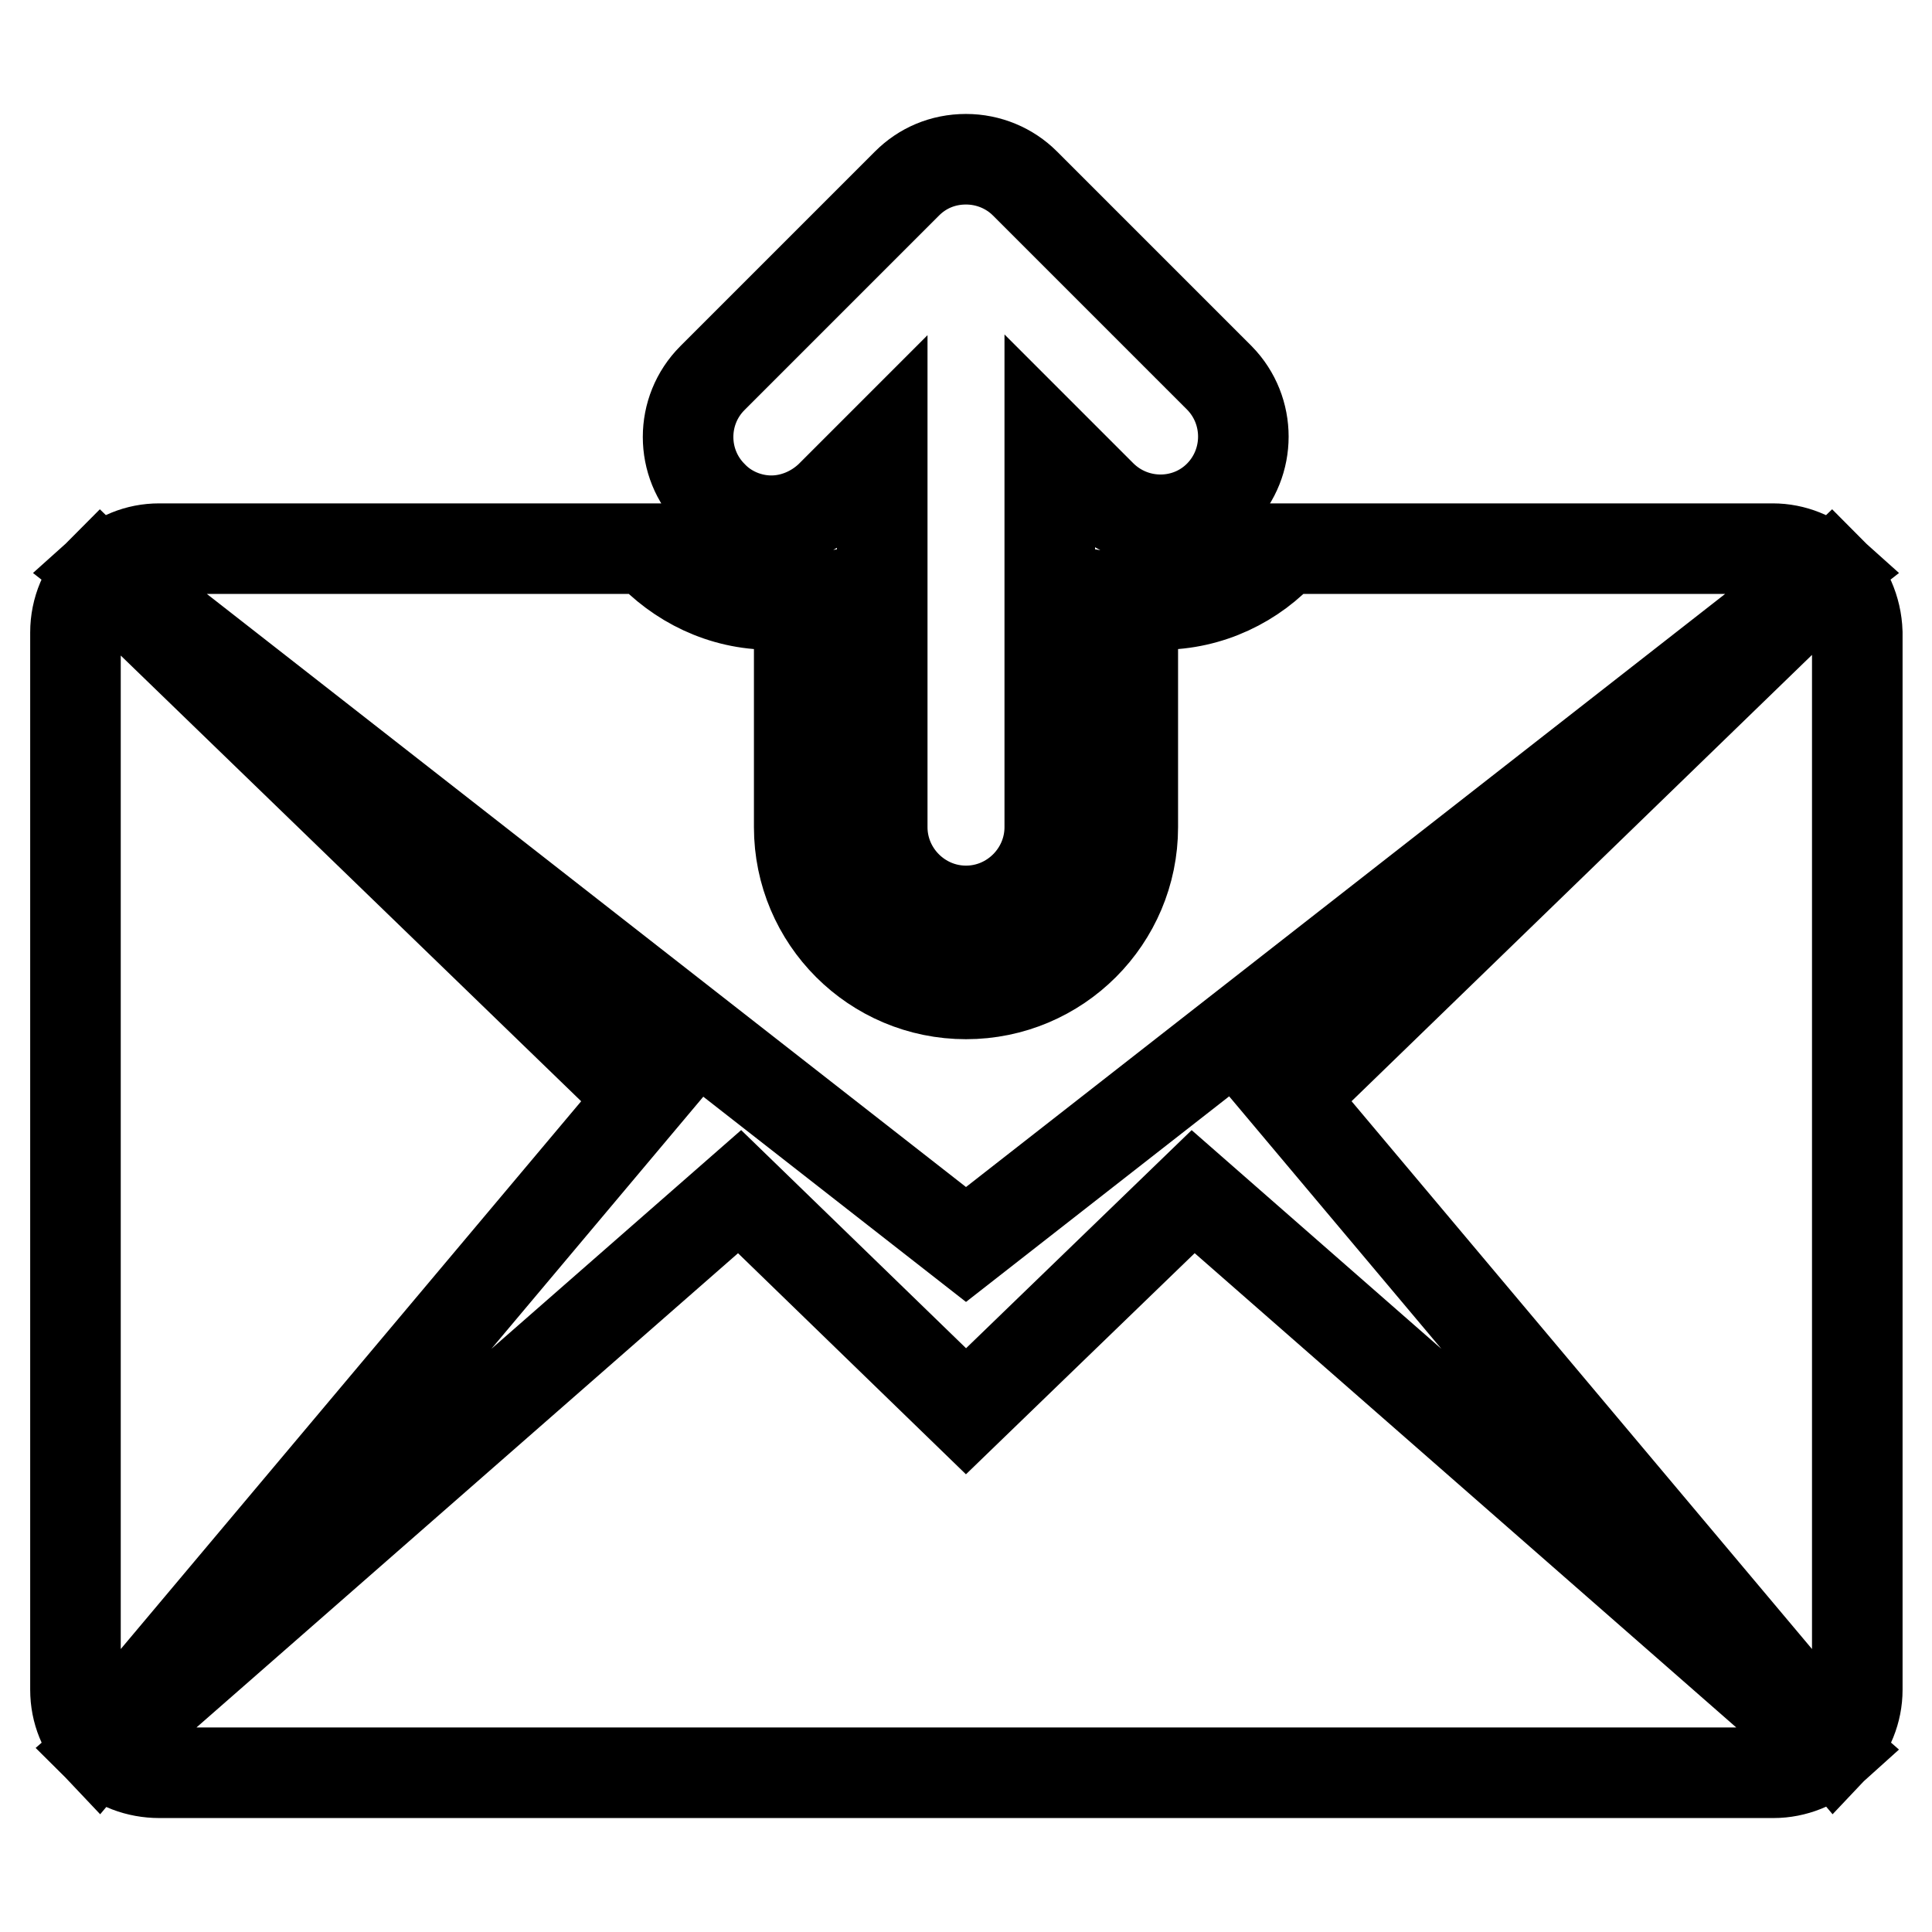
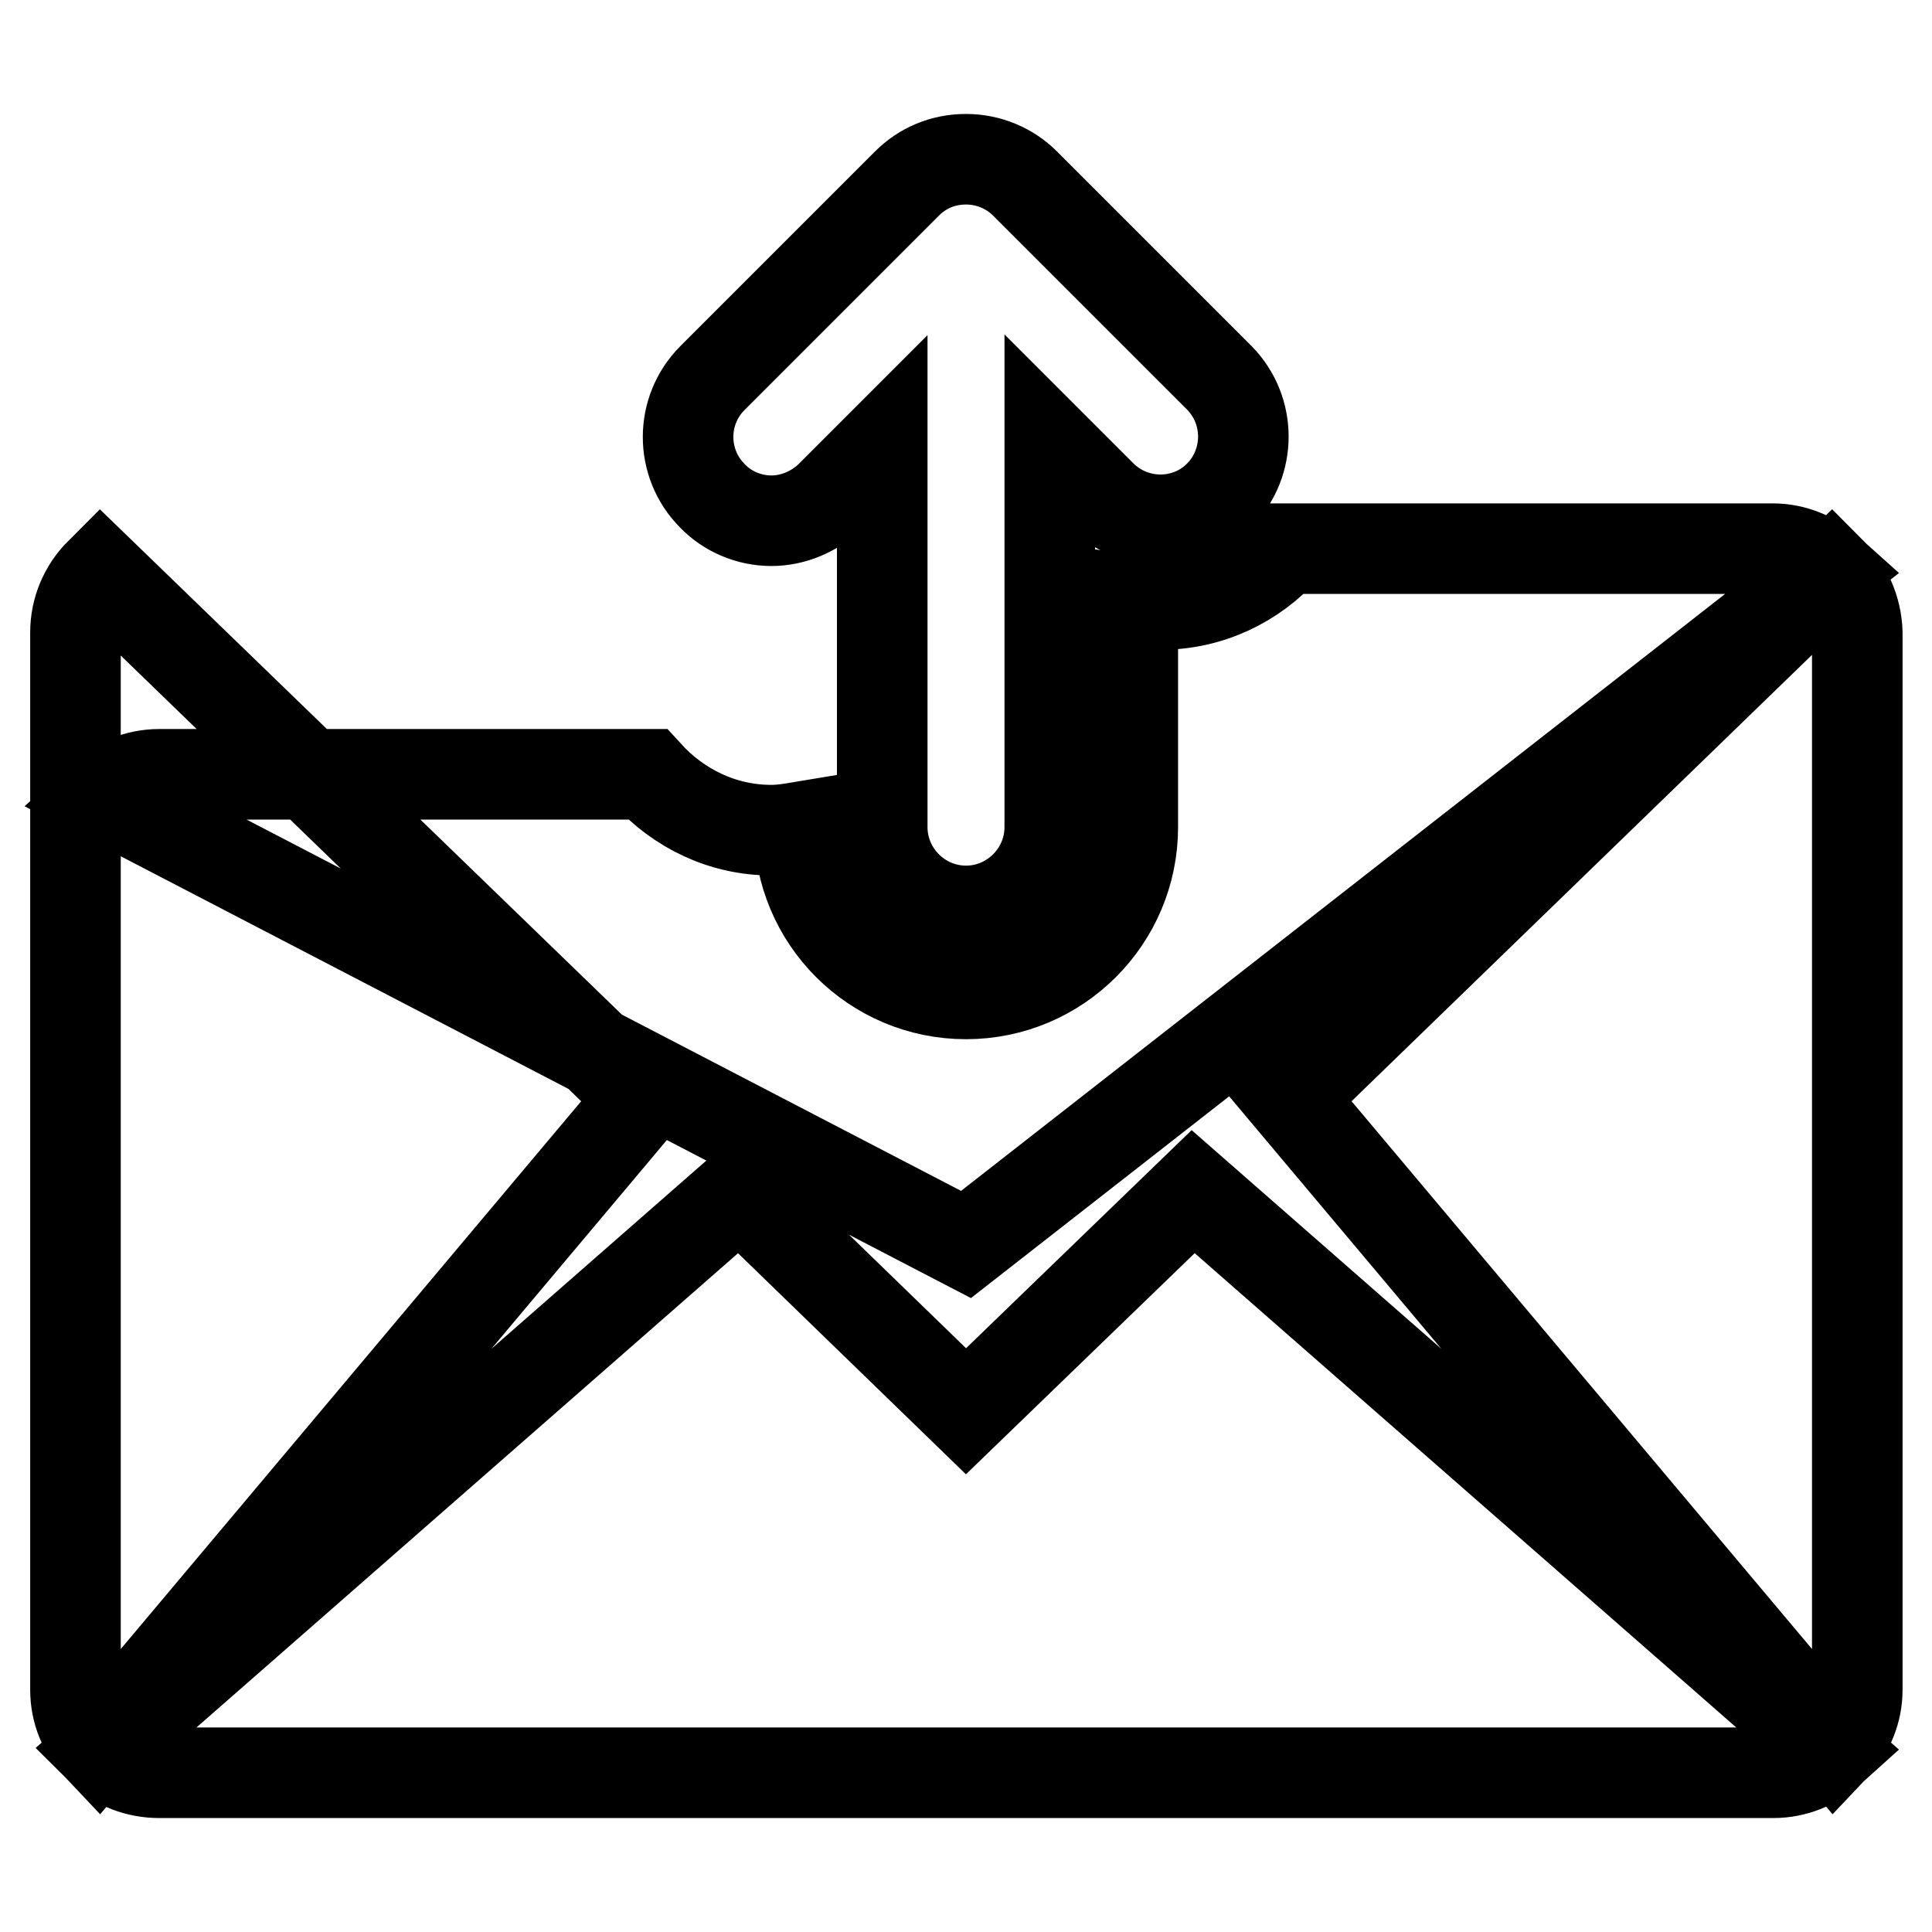
<svg xmlns="http://www.w3.org/2000/svg" version="1.1" x="0px" y="0px" viewBox="0 0 256 256" enable-background="new 0 0 256 256" xml:space="preserve">
  <g>
-     <path stroke-width="12" fill-opacity="0" stroke="#000000" d="M13.3,75.9C11.2,78,10,80.8,10,83.8v140.1c0,2.9,1.1,5.5,3,7.5l72.2-85.9L13.3,75.9z M102.2,69 c2.9,0,5.7-1.2,7.8-3.2l6.9-6.9v50.7c0,6.1,5,11.1,11.1,11.1c6.1,0,11.1-5,11.1-11.1V58.8l6.9,6.9c4.4,4.3,11.4,4.2,15.6-0.1 c4.2-4.3,4.2-11.2,0-15.5l-25.8-25.8c-2-2-4.8-3.2-7.8-3.2c-3.1,0-5.8,1.2-7.8,3.2L94.4,50.1c-4.3,4.3-4.3,11.3,0,15.6 C96.4,67.8,99.3,69,102.2,69z M242.3,75.6c-2-1.8-4.6-2.9-7.4-2.9h-64.7c-4,4.5-9.9,7.4-16.4,7.4c-1.3,0-2.5-0.2-3.7-0.4v29.9 c0,12.2-9.9,22.1-22.1,22.1c-12.2,0-22.1-9.9-22.1-22.1V79.7c-1.2,0.2-2.4,0.4-3.7,0.4c-6.5,0-12.3-2.9-16.4-7.4H21.1 c-2.9,0-5.4,1.1-7.4,2.9L128,164.9L242.3,75.6z M242.7,75.9l-71.8,69.6l72.2,85.9c1.9-2,3-4.7,3-7.5V83.8 C246,80.7,244.7,77.9,242.7,75.9z M128,187l-30-29.1l-84.5,74c2,2,4.8,3,7.6,3h213.9c2.8,0,5.5-1.1,7.6-3l-84.5-74L128,187z" />
+     <path stroke-width="12" fill-opacity="0" stroke="#000000" d="M13.3,75.9C11.2,78,10,80.8,10,83.8v140.1c0,2.9,1.1,5.5,3,7.5l72.2-85.9L13.3,75.9z M102.2,69 c2.9,0,5.7-1.2,7.8-3.2l6.9-6.9v50.7c0,6.1,5,11.1,11.1,11.1c6.1,0,11.1-5,11.1-11.1V58.8l6.9,6.9c4.4,4.3,11.4,4.2,15.6-0.1 c4.2-4.3,4.2-11.2,0-15.5l-25.8-25.8c-2-2-4.8-3.2-7.8-3.2c-3.1,0-5.8,1.2-7.8,3.2L94.4,50.1c-4.3,4.3-4.3,11.3,0,15.6 C96.4,67.8,99.3,69,102.2,69z M242.3,75.6c-2-1.8-4.6-2.9-7.4-2.9h-64.7c-4,4.5-9.9,7.4-16.4,7.4c-1.3,0-2.5-0.2-3.7-0.4v29.9 c0,12.2-9.9,22.1-22.1,22.1c-12.2,0-22.1-9.9-22.1-22.1c-1.2,0.2-2.4,0.4-3.7,0.4c-6.5,0-12.3-2.9-16.4-7.4H21.1 c-2.9,0-5.4,1.1-7.4,2.9L128,164.9L242.3,75.6z M242.7,75.9l-71.8,69.6l72.2,85.9c1.9-2,3-4.7,3-7.5V83.8 C246,80.7,244.7,77.9,242.7,75.9z M128,187l-30-29.1l-84.5,74c2,2,4.8,3,7.6,3h213.9c2.8,0,5.5-1.1,7.6-3l-84.5-74L128,187z" />
  </g>
</svg>